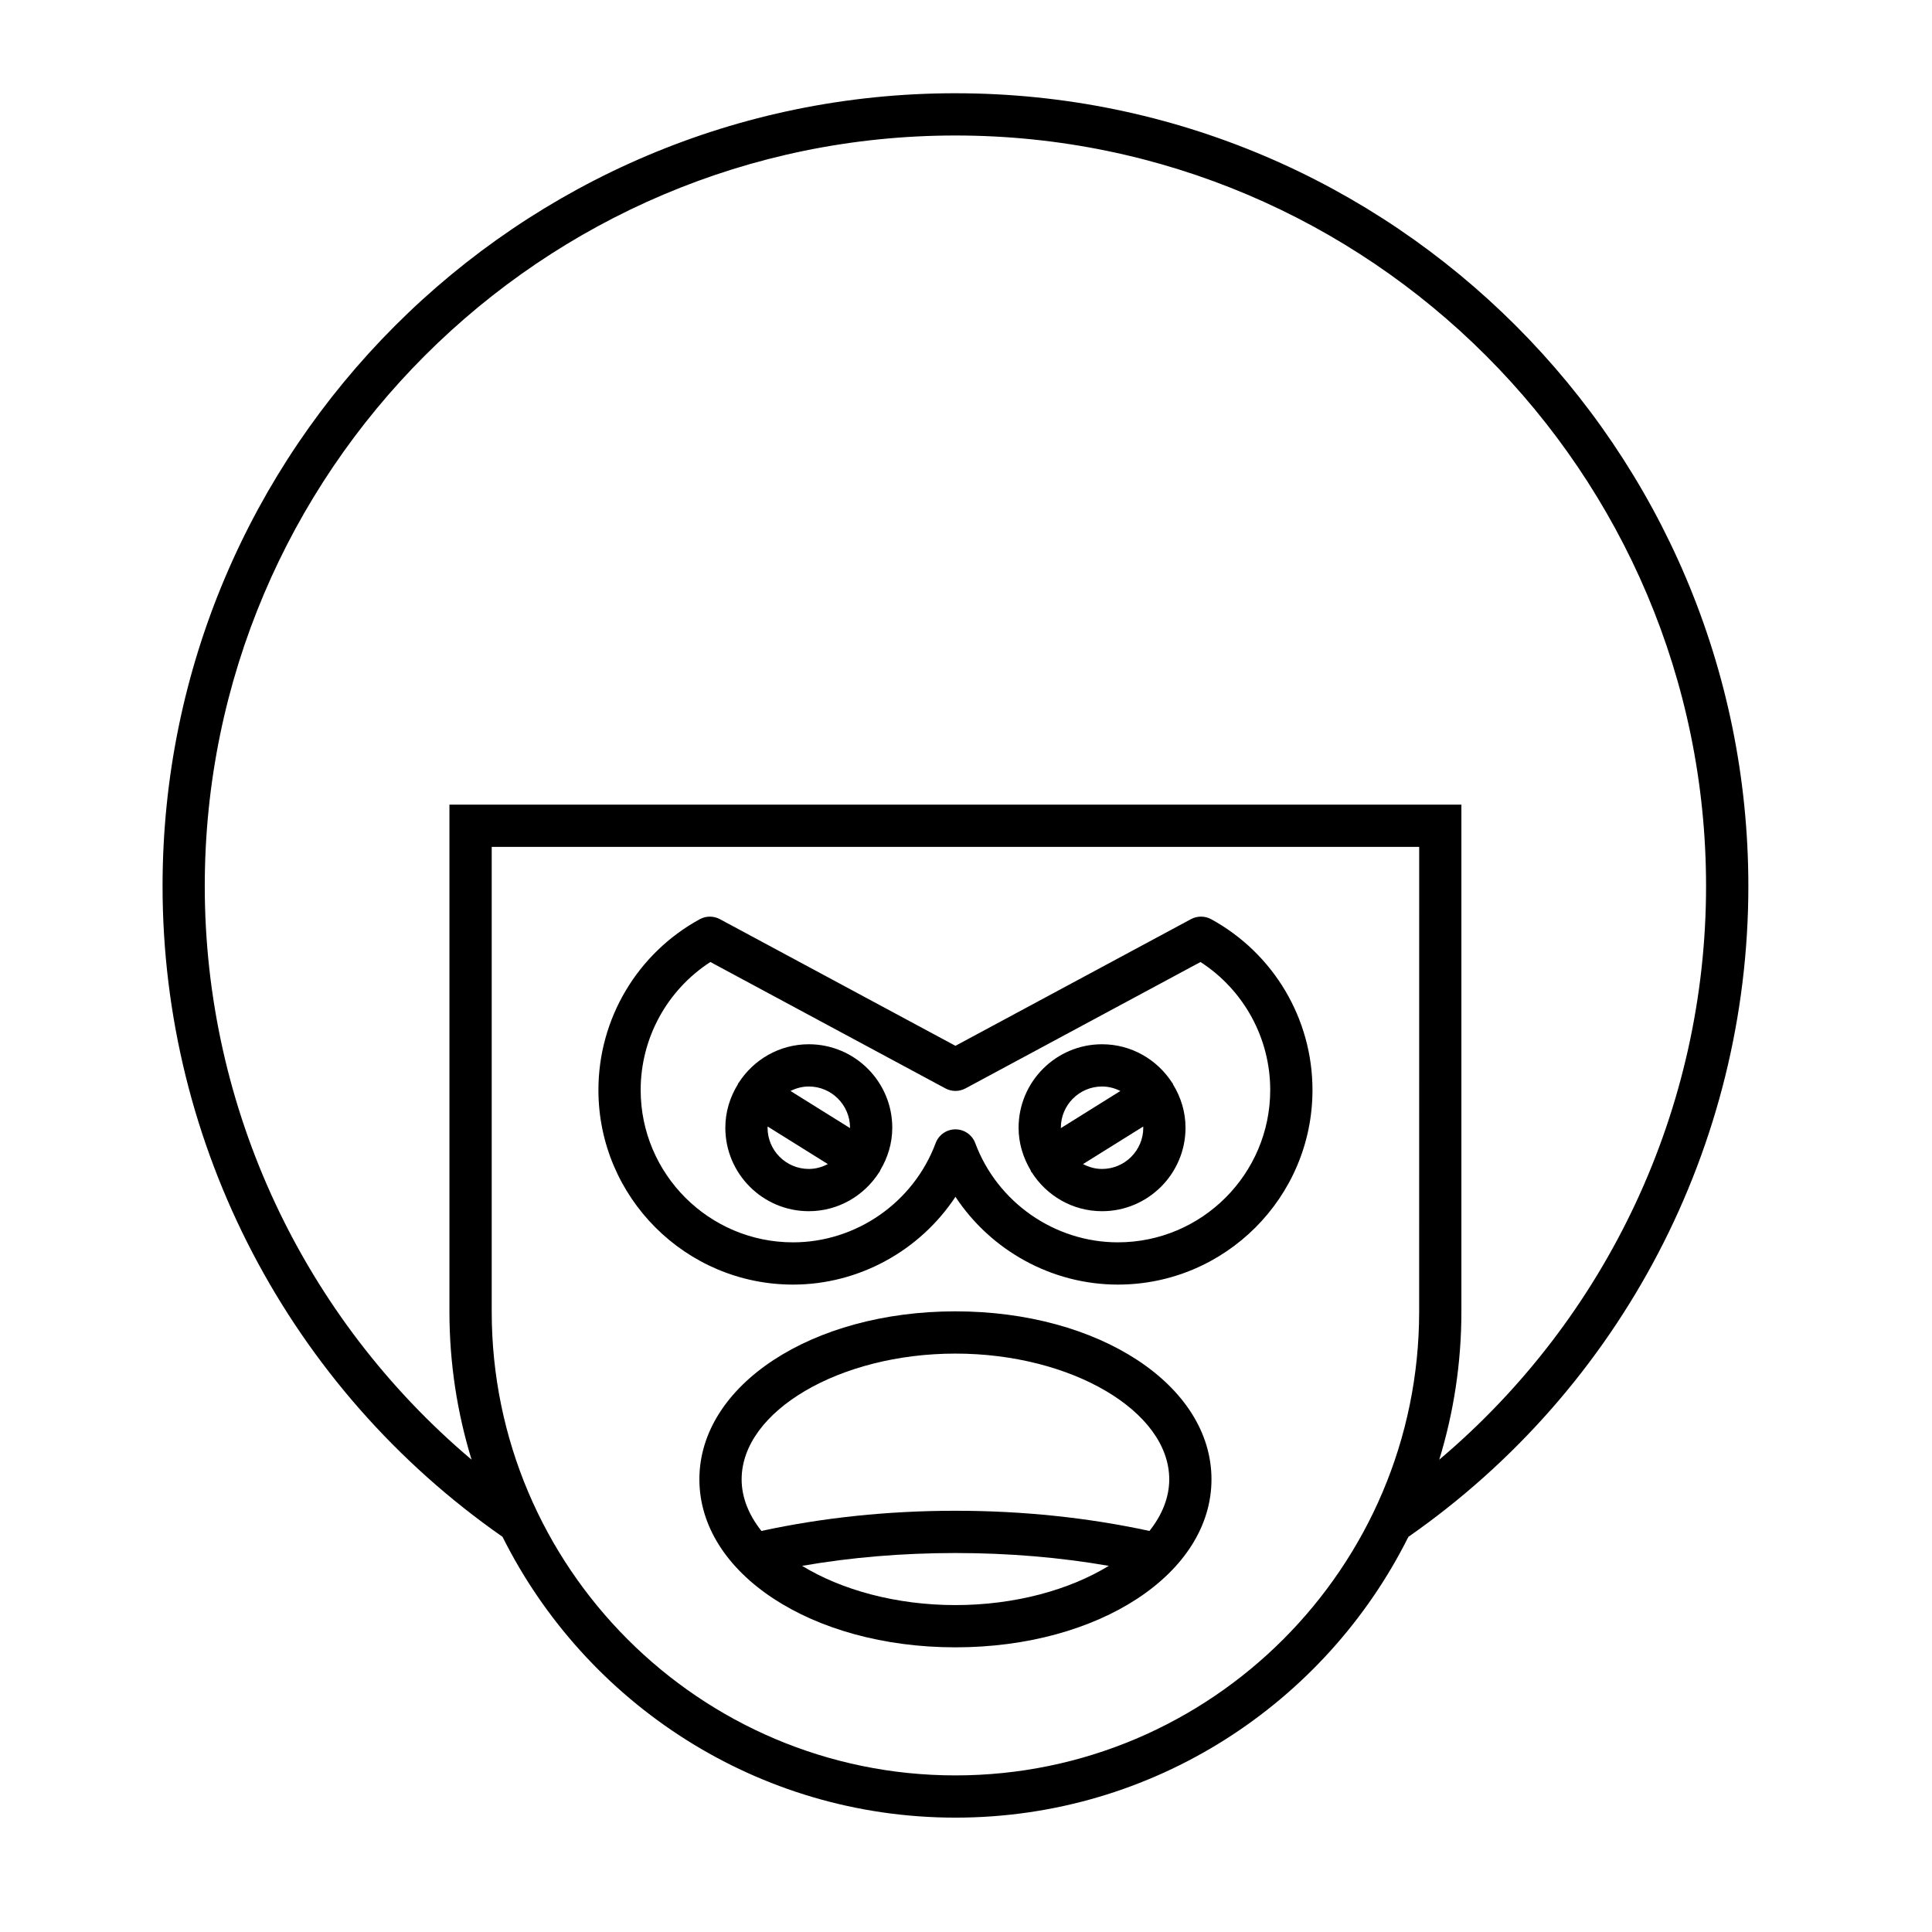
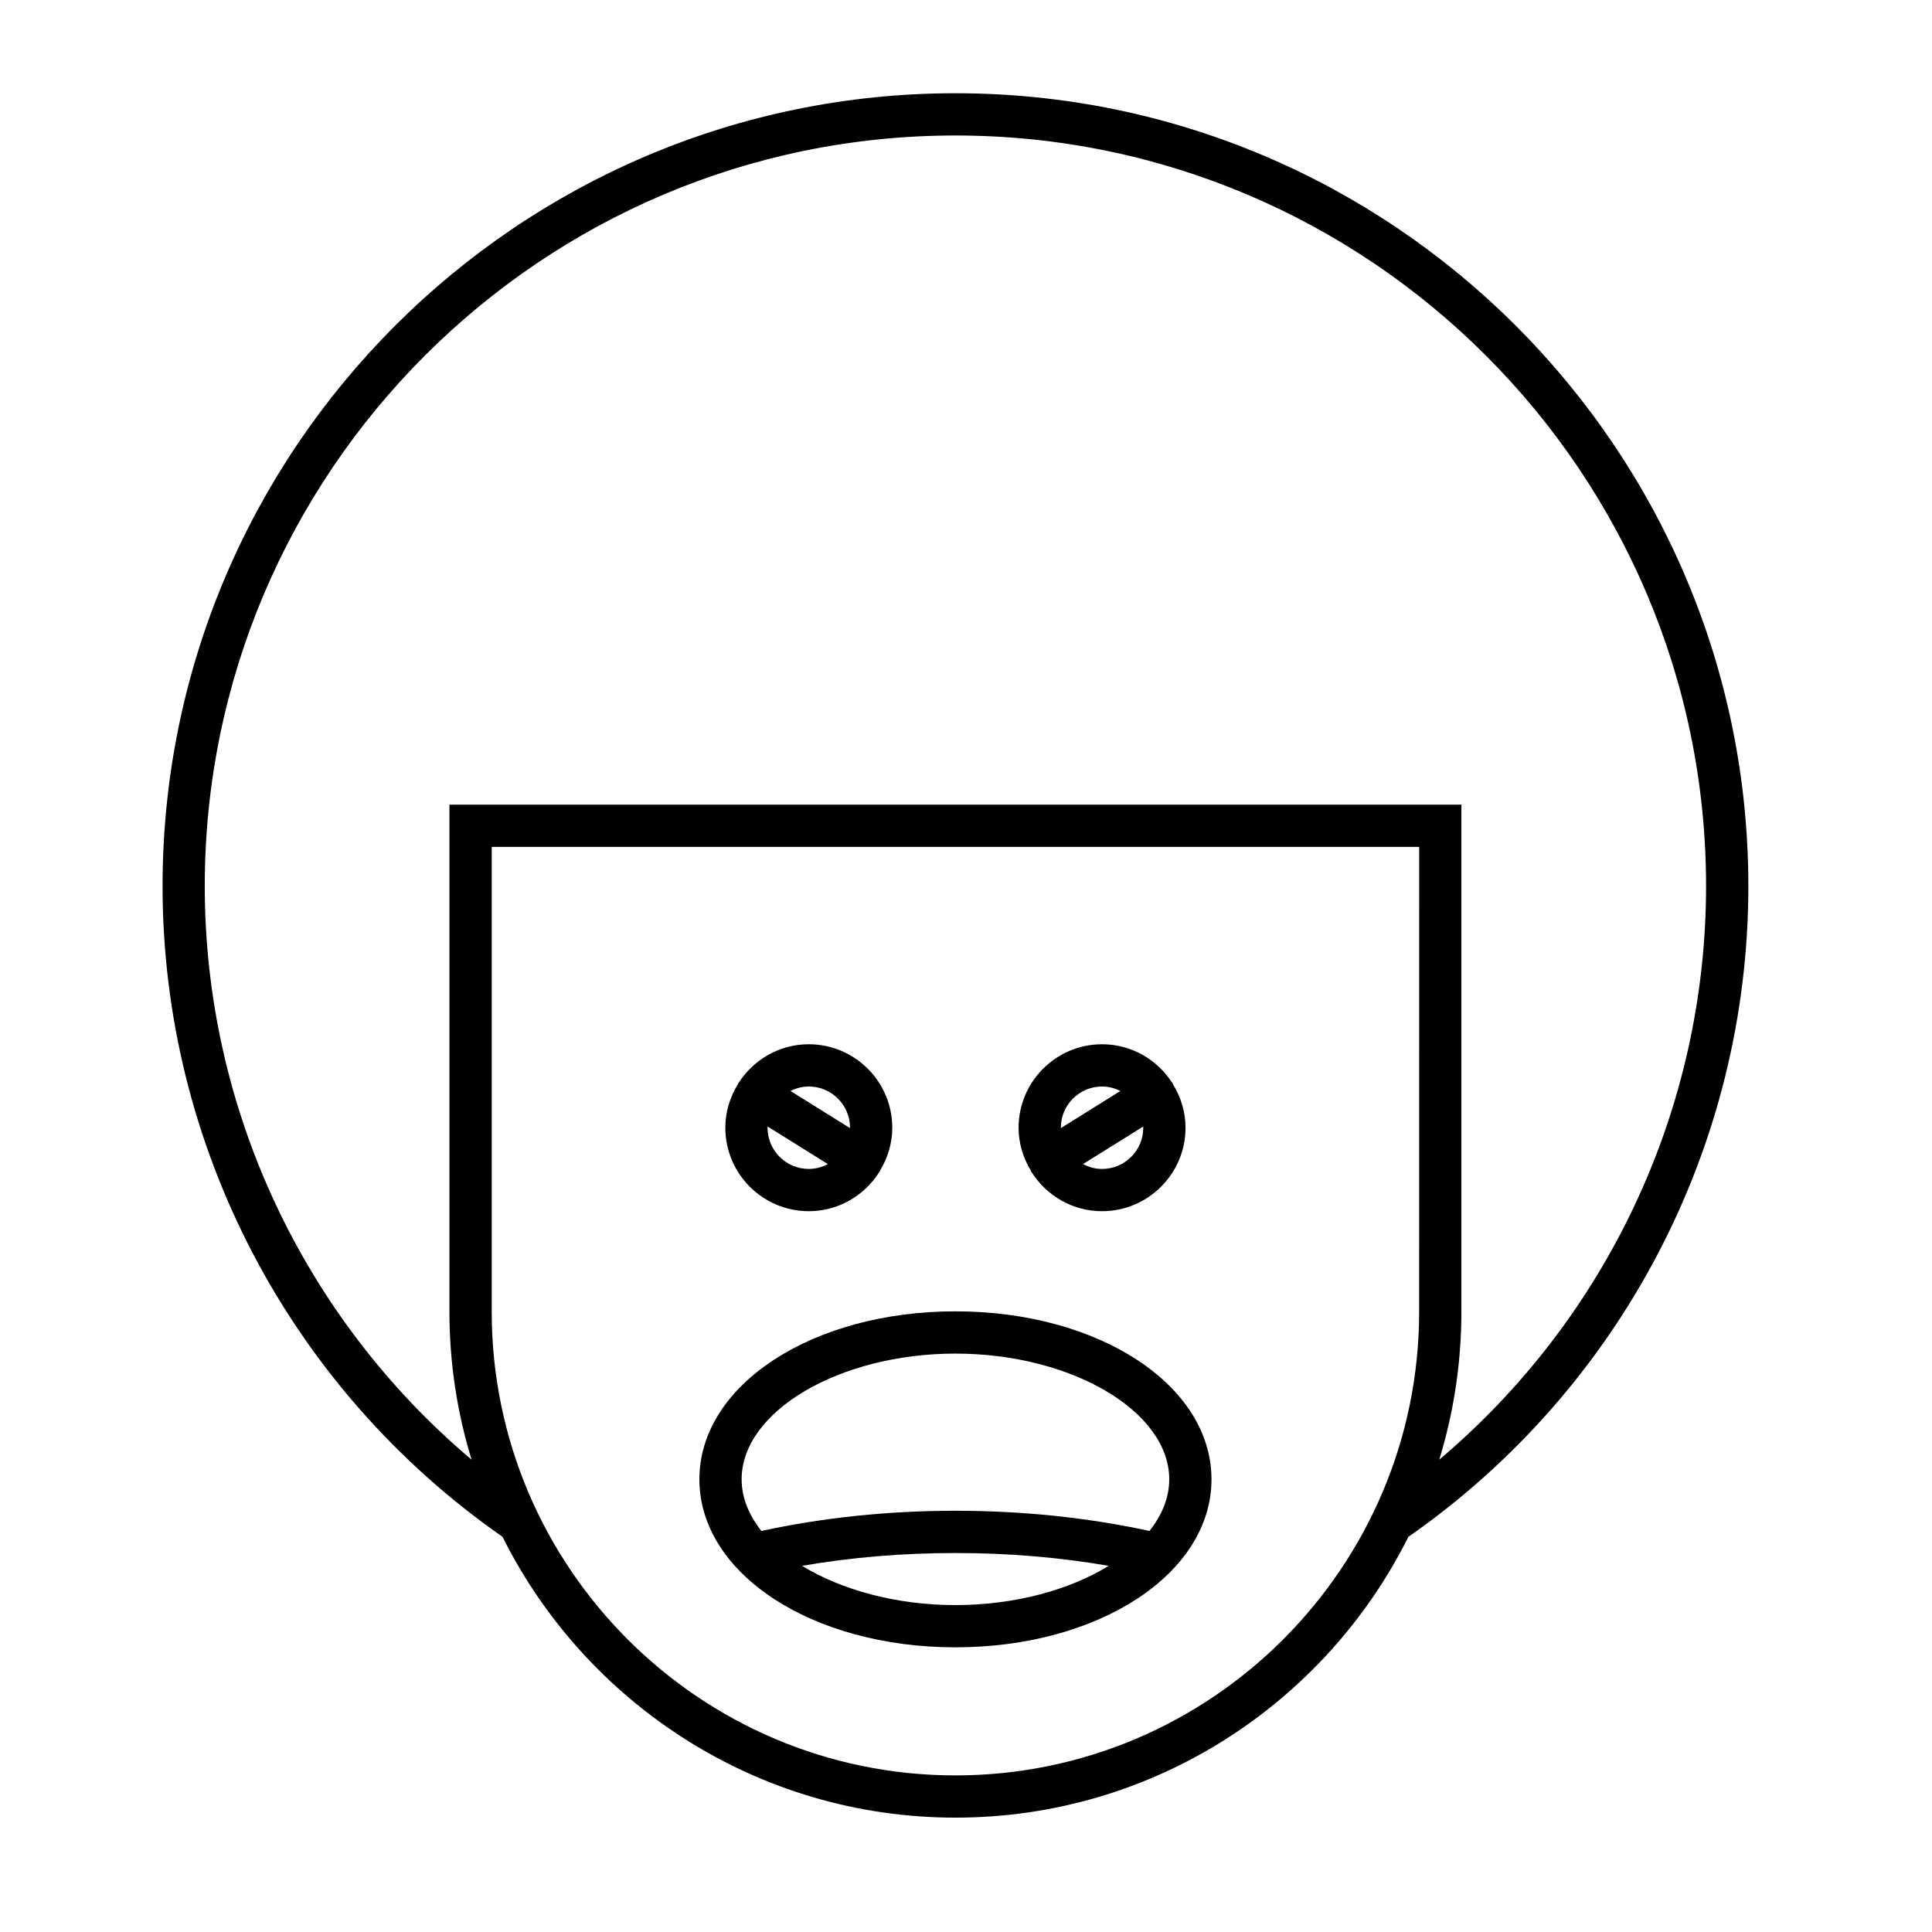
<svg xmlns="http://www.w3.org/2000/svg" fill="#000000" width="800px" height="800px" version="1.1" viewBox="144 144 512 512">
  <g>
    <path d="m397.2 168.71c-115.86 0-210.12 94.262-210.12 210.13 0 68.77 33.664 133.09 90.094 172.43 21.996 44.066 67.523 74.422 120.03 74.422 52.504 0 98.027-30.352 120.03-74.41 56.43-39.355 90.098-103.67 90.098-172.44 0-115.87-94.262-210.13-210.12-210.13zm122.89 322.89c0 67.766-55.129 122.9-122.89 122.9s-122.89-55.133-122.89-122.9v-123.16h245.79zm5.328 39.23c3.805-12.414 5.867-25.586 5.867-39.23v-134.36h-268.18v134.36c0 13.645 2.062 26.812 5.867 39.227-44.559-37.625-70.707-93.062-70.707-151.99 0-109.7 89.242-198.93 198.93-198.93s198.93 89.238 198.93 198.93c0 58.922-26.148 114.36-70.707 151.99z" />
    <path d="m397.2 491.52c-38.051 0-67.855 19.555-67.855 44.52 0 24.965 29.805 44.52 67.855 44.52s67.855-19.555 67.855-44.52c0-24.969-29.805-44.52-67.855-44.52zm0 77.844c-15.766 0-30.246-4.039-40.637-10.398 12.926-2.242 26.531-3.398 40.637-3.398 14.102 0 27.711 1.156 40.637 3.398-10.391 6.359-24.871 10.398-40.637 10.398zm51.418-19.648c-16.164-3.5-33.41-5.348-51.418-5.348-18.008 0-35.254 1.848-51.418 5.348-3.328-4.203-5.242-8.832-5.242-13.676 0-18.062 25.949-33.324 56.66-33.324 30.711 0 56.66 15.262 56.66 33.324 0 4.844-1.918 9.477-5.242 13.676z" />
-     <path d="m354.16 484.43c17.484 0 33.633-9.008 43.043-23.266 9.406 14.258 25.559 23.266 43.043 23.266 28.438 0 51.574-23.137 51.574-51.574 0-18.848-10.285-36.188-26.848-45.254-1.652-0.906-3.664-0.914-5.34-0.023l-62.43 33.574-62.43-33.57c-1.668-0.891-3.672-0.887-5.34 0.023-16.559 9.062-26.844 26.402-26.844 45.254 0 28.434 23.137 51.57 51.57 51.57zm-21.902-85.488 62.293 33.5c1.656 0.887 3.644 0.887 5.301 0l62.293-33.5c11.465 7.414 18.477 20.148 18.477 33.914 0 22.266-18.113 40.375-40.375 40.375-16.746 0-31.938-10.574-37.797-26.301-0.816-2.188-2.91-3.641-5.246-3.641-2.336 0-4.43 1.453-5.246 3.644-5.859 15.727-21.051 26.301-37.797 26.301-22.262 0-40.375-18.109-40.375-40.375 0.004-13.766 7.012-26.504 18.473-33.918z" />
    <path d="m358.34 464.98c7.832 0 14.688-4.121 18.621-10.277 0.055-0.082 0.129-0.141 0.184-0.223 0.074-0.117 0.074-0.25 0.137-0.367 1.973-3.309 3.18-7.125 3.18-11.25 0-12.203-9.926-22.125-22.121-22.125-7.805 0-14.645 4.086-18.582 10.211-0.035 0.051-0.086 0.074-0.121 0.125-0.059 0.094-0.059 0.203-0.113 0.301-2.059 3.359-3.305 7.266-3.305 11.484 0 12.199 9.922 22.121 22.121 22.121zm0-33.047c6.023 0 10.926 4.902 10.926 10.93 0 0.031-0.008 0.062-0.008 0.094l-15.766-9.836c1.465-0.734 3.098-1.188 4.848-1.188zm-10.895 10.613 15.938 9.945c-1.516 0.797-3.215 1.293-5.043 1.293-6.023 0-10.926-4.898-10.926-10.922 0-0.109 0.027-0.207 0.031-0.316z" />
    <path d="m417.25 454.48c0.055 0.09 0.137 0.152 0.195 0.238 3.934 6.152 10.781 10.262 18.609 10.262 12.195 0 22.121-9.922 22.121-22.117 0-4.207-1.242-8.102-3.289-11.453-0.059-0.105-0.059-0.227-0.125-0.332-0.035-0.055-0.094-0.086-0.133-0.141-3.941-6.117-10.773-10.199-18.574-10.199-12.195 0-22.117 9.922-22.117 22.125 0 4.113 1.203 7.918 3.164 11.223 0.07 0.125 0.07 0.27 0.148 0.395zm29.73-11.617c0 6.023-4.902 10.922-10.926 10.922-1.828 0-3.527-0.496-5.043-1.293l15.938-9.941c0.004 0.105 0.031 0.203 0.031 0.312zm-10.922-10.93c1.75 0 3.383 0.453 4.852 1.188l-15.762 9.836c0-0.031-0.008-0.062-0.008-0.094-0.008-6.023 4.894-10.93 10.918-10.93z" />
  </g>
</svg>